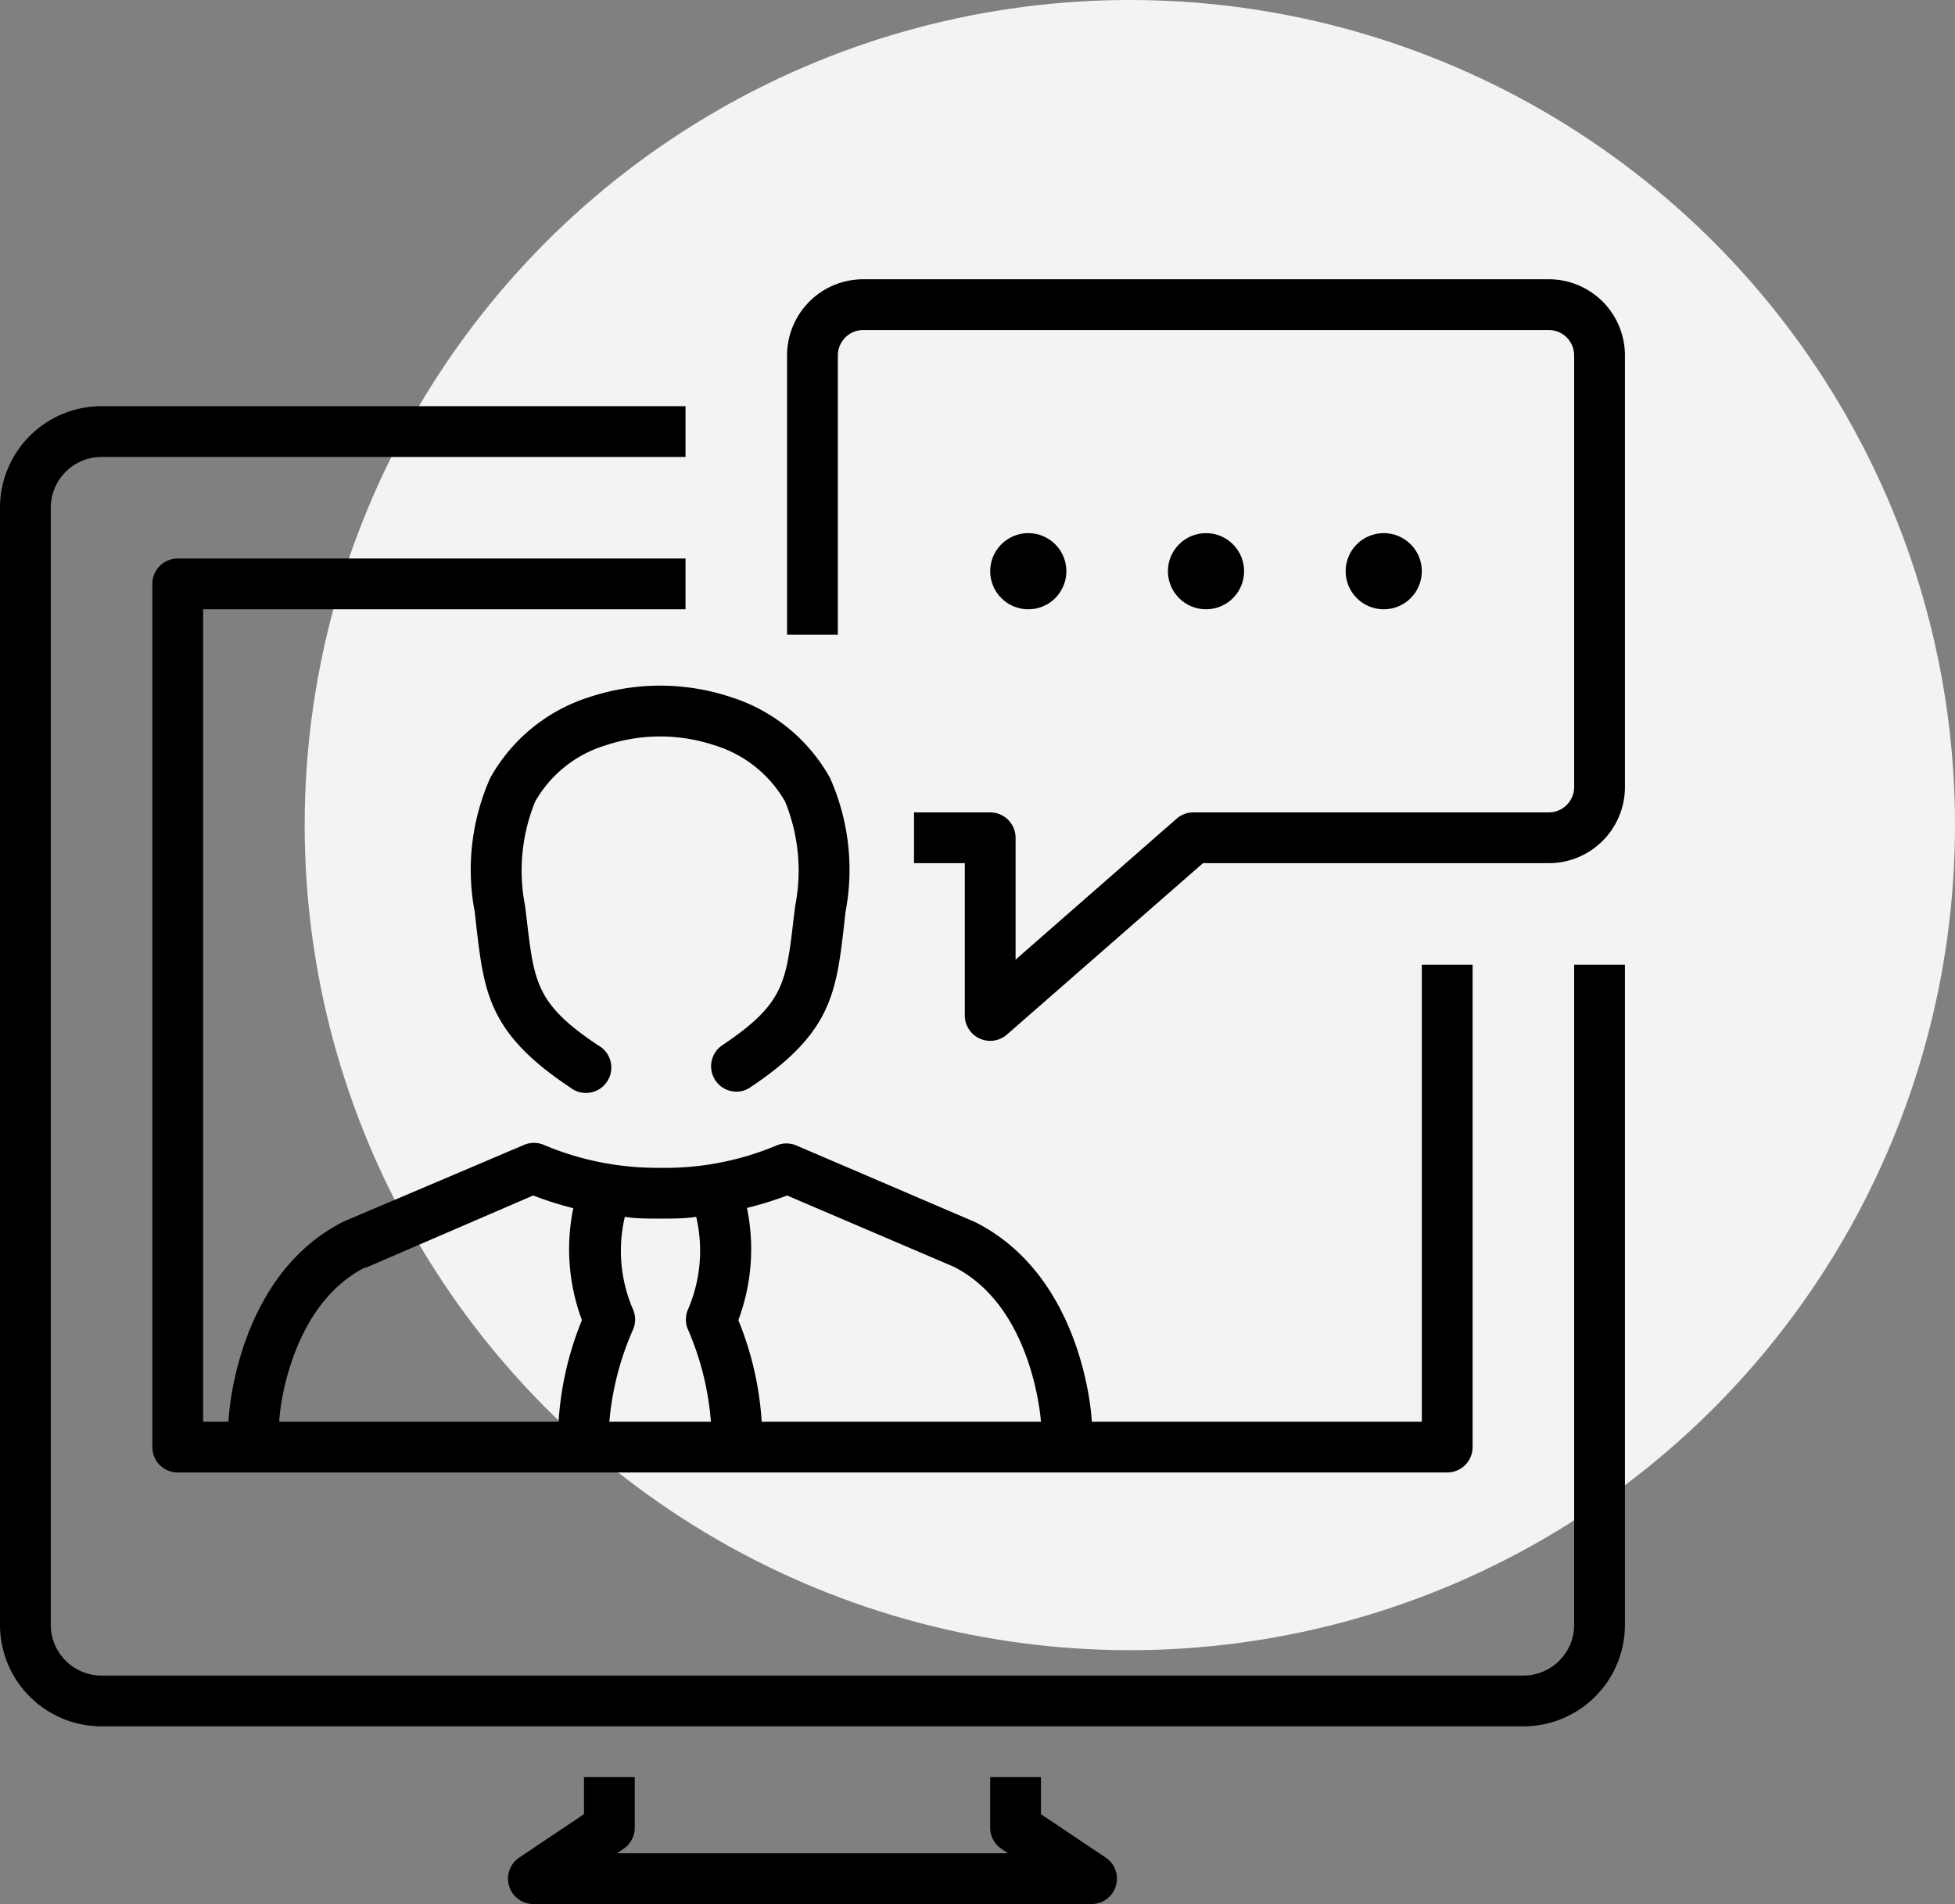
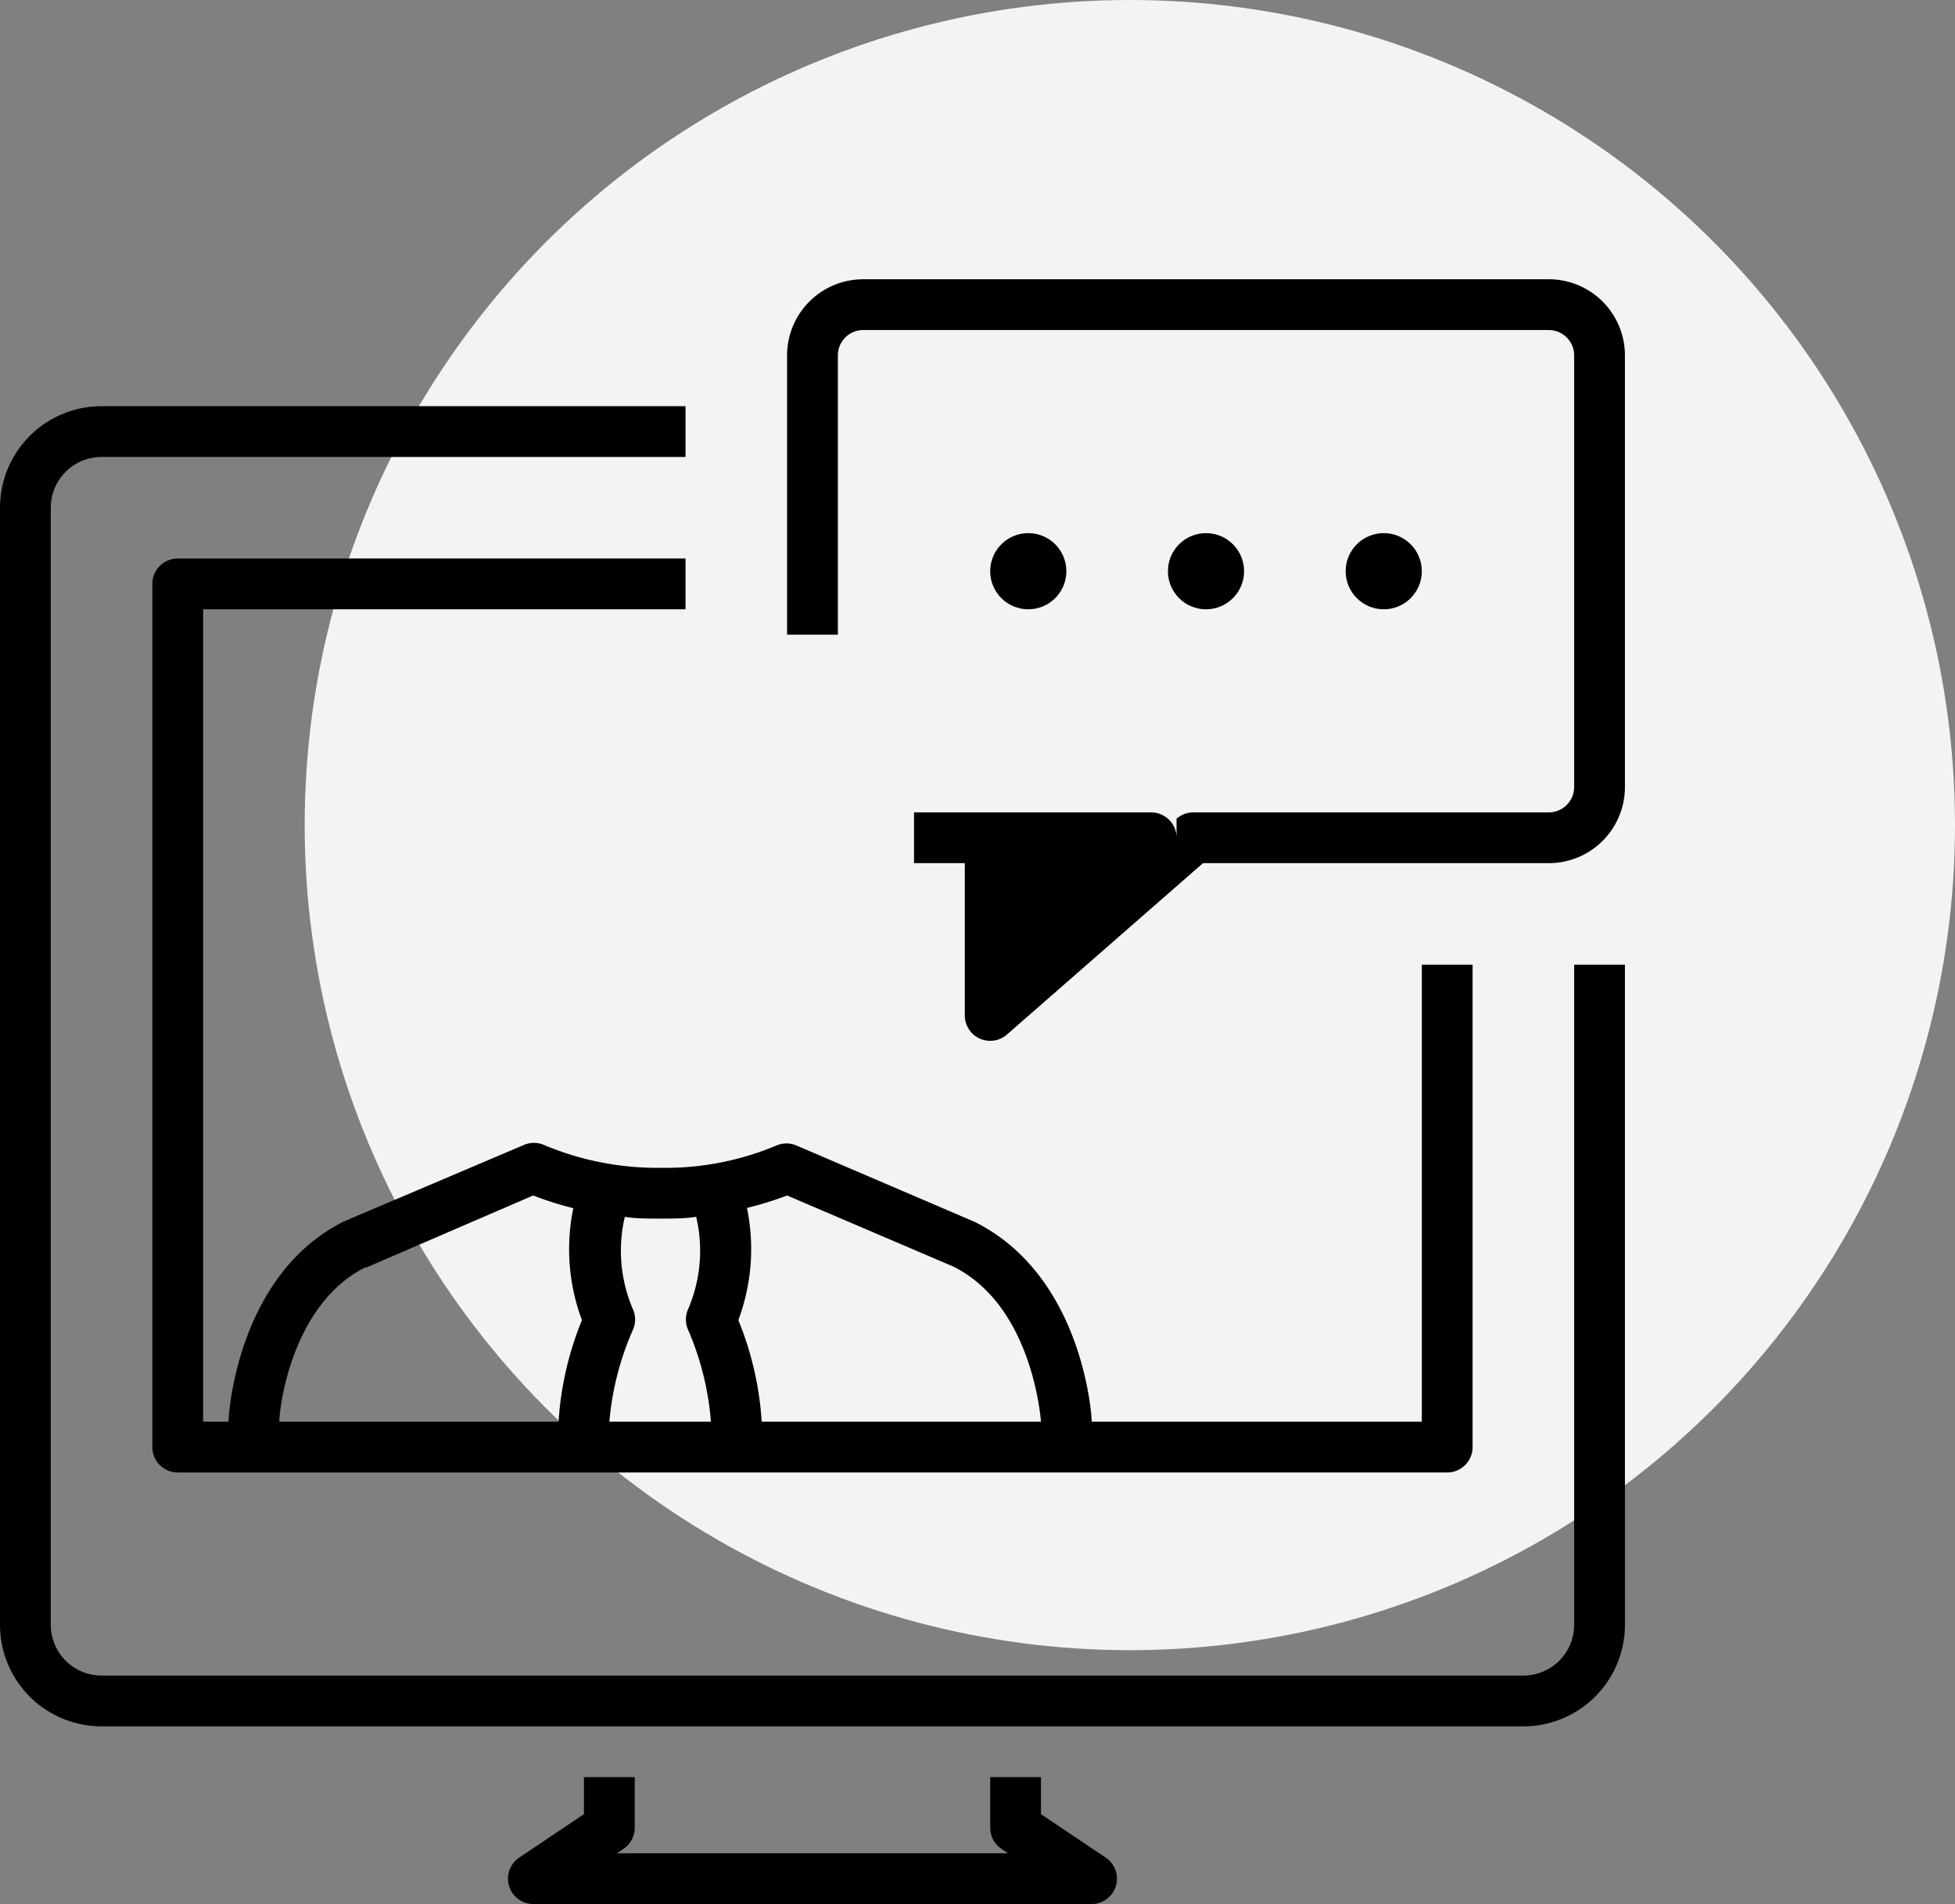
<svg xmlns="http://www.w3.org/2000/svg" viewBox="0 0 77 75">
  <rect x="0" y="0" width="77" height="75" fill="#808080" stroke="none" />
  <defs>
    <style>.cls-1{fill:#f1f3f4;}</style>
  </defs>
  <g id="Layer_2" data-name="Layer 2">
    <g id="Layer_1-2" data-name="Layer 1">
      <circle class="cls-1" cx="44.5" cy="32.5" r="32.5" />
      <path d="M43.55,73.17,41,71.46V70H39v2a1,1,0,0,0,.45.83l.25.17H24.3l.25-.17A1,1,0,0,0,25,72V70H23v1.46l-2.55,1.71A1,1,0,0,0,21,75H43a1,1,0,0,0,.55-1.83Z" />
      <path d="M62,64a2,2,0,0,1-2,2H4a2,2,0,0,1-2-2V20a2,2,0,0,1,2-2H27V16H4a4,4,0,0,0-4,4V64a4,4,0,0,0,4,4H60a4,4,0,0,0,4-4V38H62Z" />
      <path d="M6,23V57a1,1,0,0,0,1,1H57a1,1,0,0,0,1-1V38H56V56H43s0,0,0,0c0-.23-.34-5.74-4.61-7.87l-7-3a1,1,0,0,0-.83,0A11.31,11.31,0,0,1,26,46a11.48,11.48,0,0,1-4.55-.89,1,1,0,0,0-.84,0l-7.06,3C9.34,50.21,9,55.72,9,56c0,0,0,0,0,0H8V24H27V22H7A1,1,0,0,0,6,23ZM31,47.09l6.55,2.8c3,1.5,3.41,5.64,3.45,6.11H30a12.63,12.63,0,0,0-.92-4,8,8,0,0,0,.34-4.42A13.25,13.25,0,0,0,31,47.09Zm-3.58.84a5.83,5.83,0,0,1-.31,3.62,1,1,0,0,0,0,.85A11.3,11.3,0,0,1,28,56H24a11.37,11.37,0,0,1,.92-3.6,1,1,0,0,0,0-.85,5.83,5.83,0,0,1-.31-3.62C25,48,25.5,48,26,48S27,48,27.42,47.93Zm-13,2L21,47.09a13.25,13.25,0,0,0,1.58.5A8,8,0,0,0,22.92,52,12.63,12.63,0,0,0,22,56H11C11,55.51,11.46,51.39,14.39,49.92Z" />
-       <path d="M61,11H34a3,3,0,0,0-3,3V25h2V14a1,1,0,0,1,1-1H61a1,1,0,0,1,1,1V31a1,1,0,0,1-1,1H47a1,1,0,0,0-.66.25L40,37.8V33a1,1,0,0,0-1-1H36v2h2v6a1,1,0,0,0,.59.91,1,1,0,0,0,1.07-.16L47.38,34H61a3,3,0,0,0,3-3V14A3,3,0,0,0,61,11Z" />
+       <path d="M61,11H34a3,3,0,0,0-3,3V25h2V14a1,1,0,0,1,1-1H61a1,1,0,0,1,1,1V31a1,1,0,0,1-1,1H47a1,1,0,0,0-.66.25V33a1,1,0,0,0-1-1H36v2h2v6a1,1,0,0,0,.59.91,1,1,0,0,0,1.07-.16L47.38,34H61a3,3,0,0,0,3-3V14A3,3,0,0,0,61,11Z" />
      <circle cx="40.5" cy="22.5" r="1.5" />
      <circle cx="47.5" cy="22.5" r="1.5" />
      <circle cx="54.5" cy="22.5" r="1.5" />
-       <path d="M31.25,36.25c-.29,2.47-.39,3.31-2.8,4.92A1,1,0,0,0,29,43a.94.94,0,0,0,.55-.17c3.19-2.12,3.38-3.71,3.69-6.35l.06-.55a8.89,8.89,0,0,0-.61-5.29,6.82,6.82,0,0,0-3.93-3.19,8.83,8.83,0,0,0-5.52,0,6.82,6.82,0,0,0-3.93,3.19,8.89,8.89,0,0,0-.61,5.29l.06.55c.31,2.64.5,4.23,3.69,6.35a1,1,0,1,0,1.1-1.66c-2.41-1.61-2.51-2.45-2.8-4.92l-.07-.57a7.19,7.19,0,0,1,.4-4.11,4.79,4.79,0,0,1,2.8-2.22,6.76,6.76,0,0,1,4.24,0,4.82,4.82,0,0,1,2.8,2.22,7.19,7.19,0,0,1,.4,4.11Z" />
    </g>
  </g>
</svg>